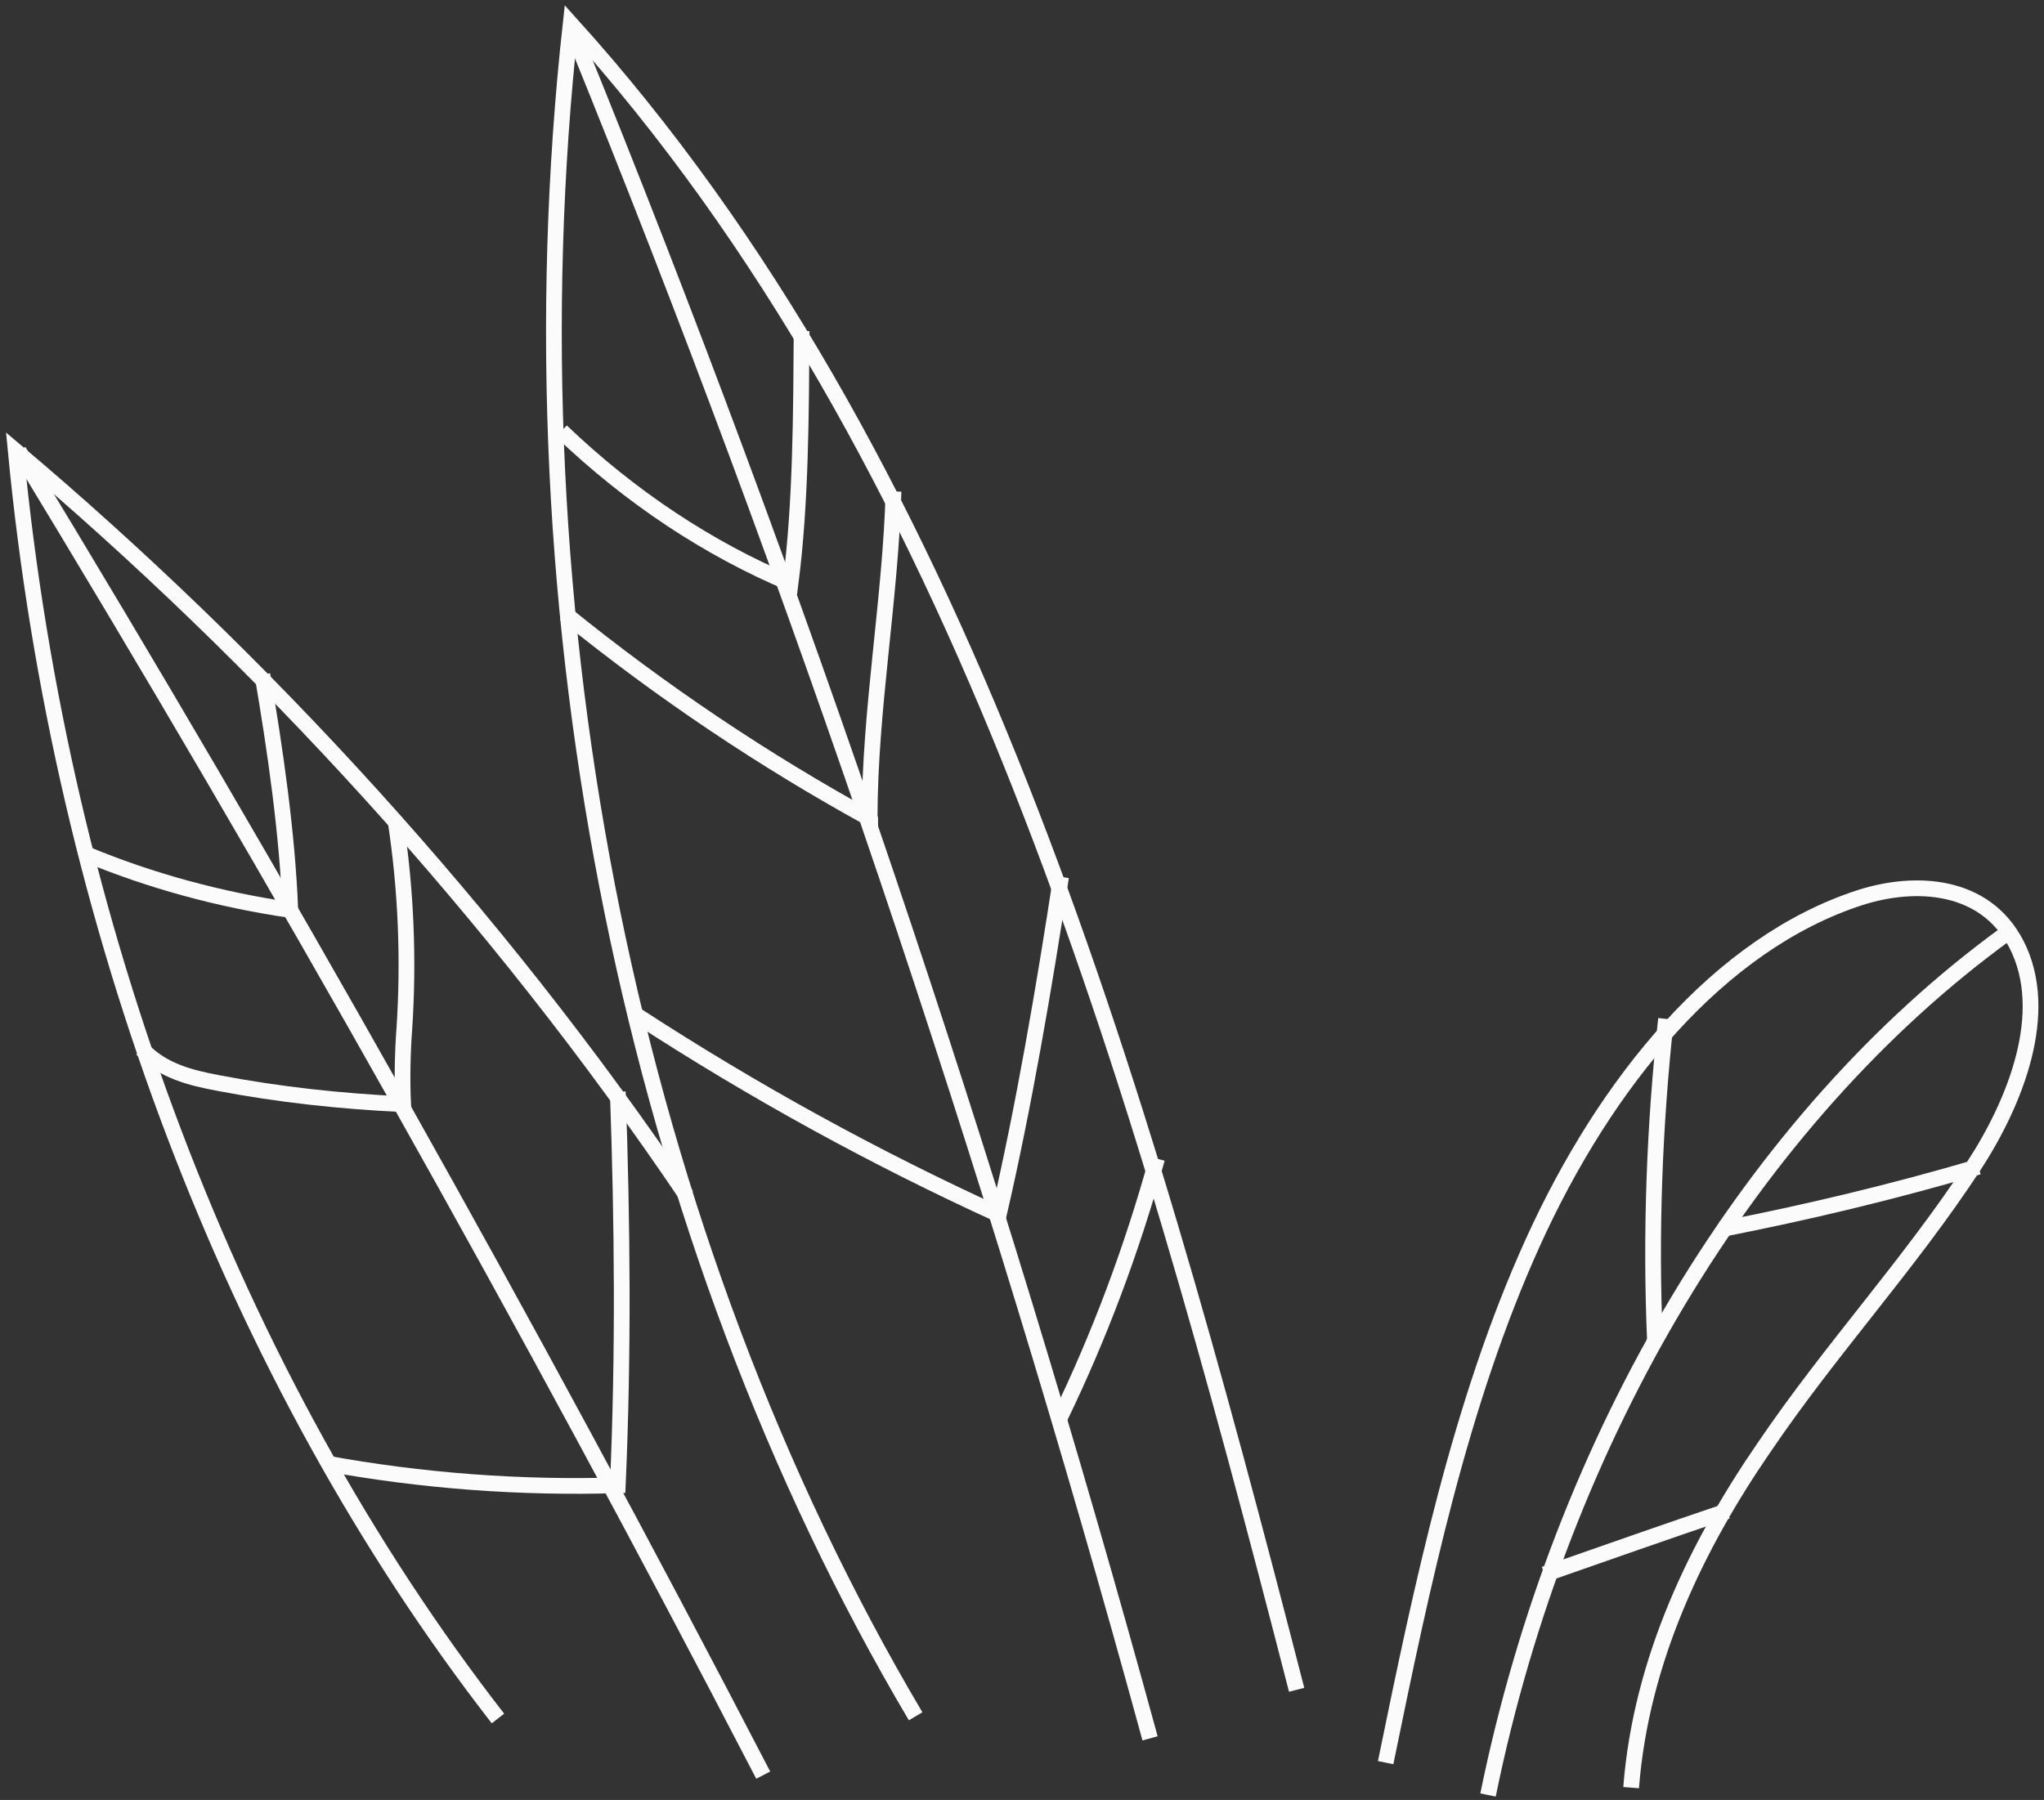
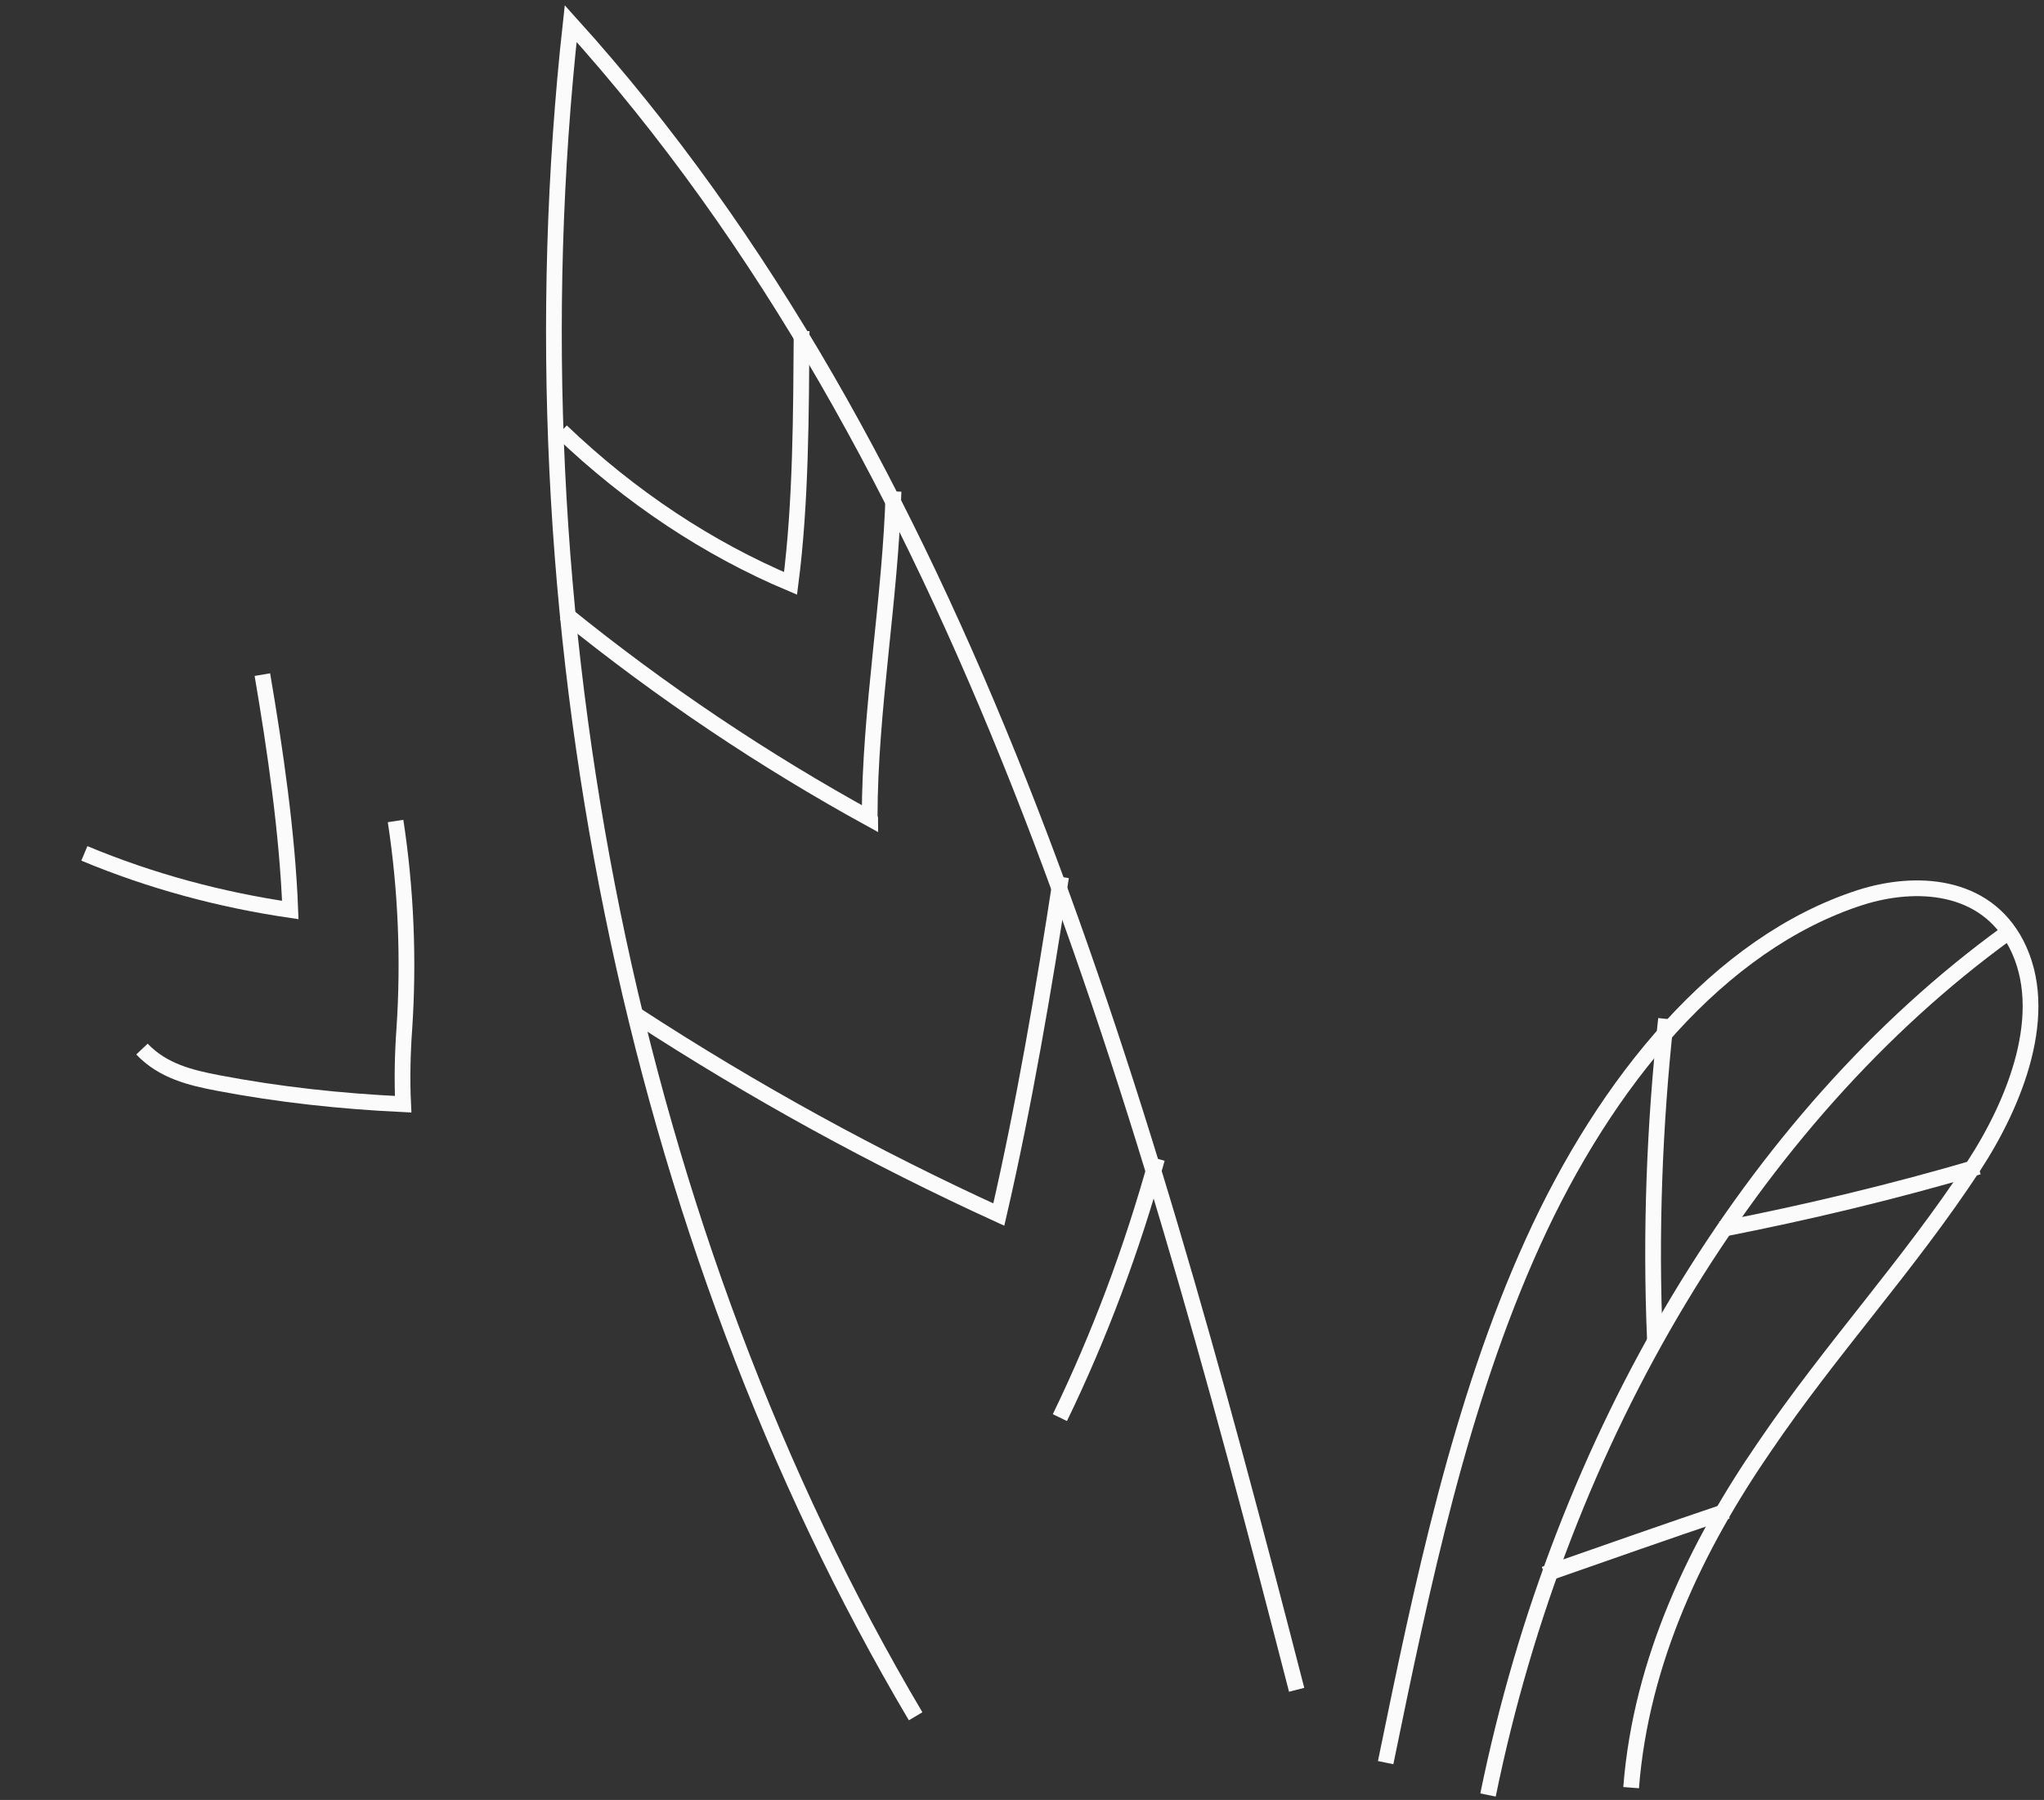
<svg xmlns="http://www.w3.org/2000/svg" width="260" height="229" viewBox="0 0 260 229" fill="none">
  <rect x="0" y="0" width="260" height="229" fill="#333333" stroke="none" />
  <path d="M116.469 218.357C80.434 157.522 64.303 78.342 72.59 3C122.24 57.939 144.513 135.621 164.935 214.988" stroke="#FBFBFB" stroke-width="2" stroke-miterlimit="10" />
-   <path d="M63.341 218.638C29.674 175.304 7.772 117.651 2 57.377C33.151 83.677 62.971 116.06 87.315 152.093" stroke="#FBFBFB" stroke-width="2" stroke-miterlimit="10" />
-   <path d="M73.256 5.059C101.596 74.786 126.014 147.039 146.289 221.165" stroke="#FBFBFB" stroke-width="2" stroke-miterlimit="10" />
-   <path d="M2.37 57.377C35.593 112.036 67.189 168.191 97.083 225.845" stroke="#FBFBFB" stroke-width="2" stroke-miterlimit="10" />
  <path d="M176.256 224.254C180.918 201.511 185.728 178.487 194.977 158.083C204.226 137.68 218.655 119.991 236.636 114.188C243.665 111.942 252.47 112.41 256.466 120.085C260.98 128.789 256.318 140.301 251.064 148.35C242.777 160.985 232.862 171.654 224.427 184.102C215.917 196.457 208.74 211.151 207.482 227.436" stroke="#FBFBFB" stroke-width="2" stroke-miterlimit="10" />
  <path d="M189.279 228.372C198.603 182.698 222.873 142.266 255.208 118.774" stroke="#FBFBFB" stroke-width="2" stroke-miterlimit="10" />
  <path d="M71.851 78.061C84.208 88.076 97.231 96.78 110.698 104.174C110.698 103.987 110.623 104.174 110.623 103.987C110.623 90.416 113.287 76.096 113.657 62.525" stroke="#FBFBFB" stroke-width="2" stroke-miterlimit="10" />
  <path d="M71.406 54.85C80.212 63.274 90.127 69.825 100.56 74.224C101.892 63.929 101.892 52.511 101.966 42.122" stroke="#FBFBFB" stroke-width="2" stroke-miterlimit="10" />
  <path d="M80.952 129.163C95.898 138.897 111.289 147.32 127.05 154.527C130.232 140.769 132.822 125.607 134.967 111.568" stroke="#FBFBFB" stroke-width="2" stroke-miterlimit="10" />
  <path d="M134.819 180.358C139.851 169.97 143.995 158.926 147.176 147.414" stroke="#FBFBFB" stroke-width="2" stroke-miterlimit="10" />
  <path d="M10.731 108.573C19.241 112.129 28.046 114.469 36.925 115.779C36.555 106.046 35.002 95.376 33.374 85.83" stroke="#FBFBFB" stroke-width="2" stroke-miterlimit="10" />
  <path d="M18.057 133.469C20.72 136.276 24.272 137.119 27.676 137.774C35.519 139.271 43.363 140.114 51.28 140.488C51.132 137.493 51.206 133.936 51.428 130.941C52.02 122.144 51.65 113.159 50.318 104.455" stroke="#FBFBFB" stroke-width="2" stroke-miterlimit="10" />
-   <path d="M41.365 186.161C53.648 188.408 66.153 189.344 78.584 188.969C79.324 172.216 79.176 155.65 78.584 138.897" stroke="#FBFBFB" stroke-width="2" stroke-miterlimit="10" />
  <path d="M211.921 129.631C210.442 143.202 209.924 156.96 210.516 170.625" stroke="#FBFBFB" stroke-width="2" stroke-miterlimit="10" />
  <path d="M218.877 156.399C229.902 154.246 240.853 151.626 251.656 148.443" stroke="#FBFBFB" stroke-width="2" stroke-miterlimit="10" />
  <path d="M196.457 200.294C204.226 197.58 211.921 194.865 219.691 192.245" stroke="#FBFBFB" stroke-width="2" stroke-miterlimit="10" />
</svg>